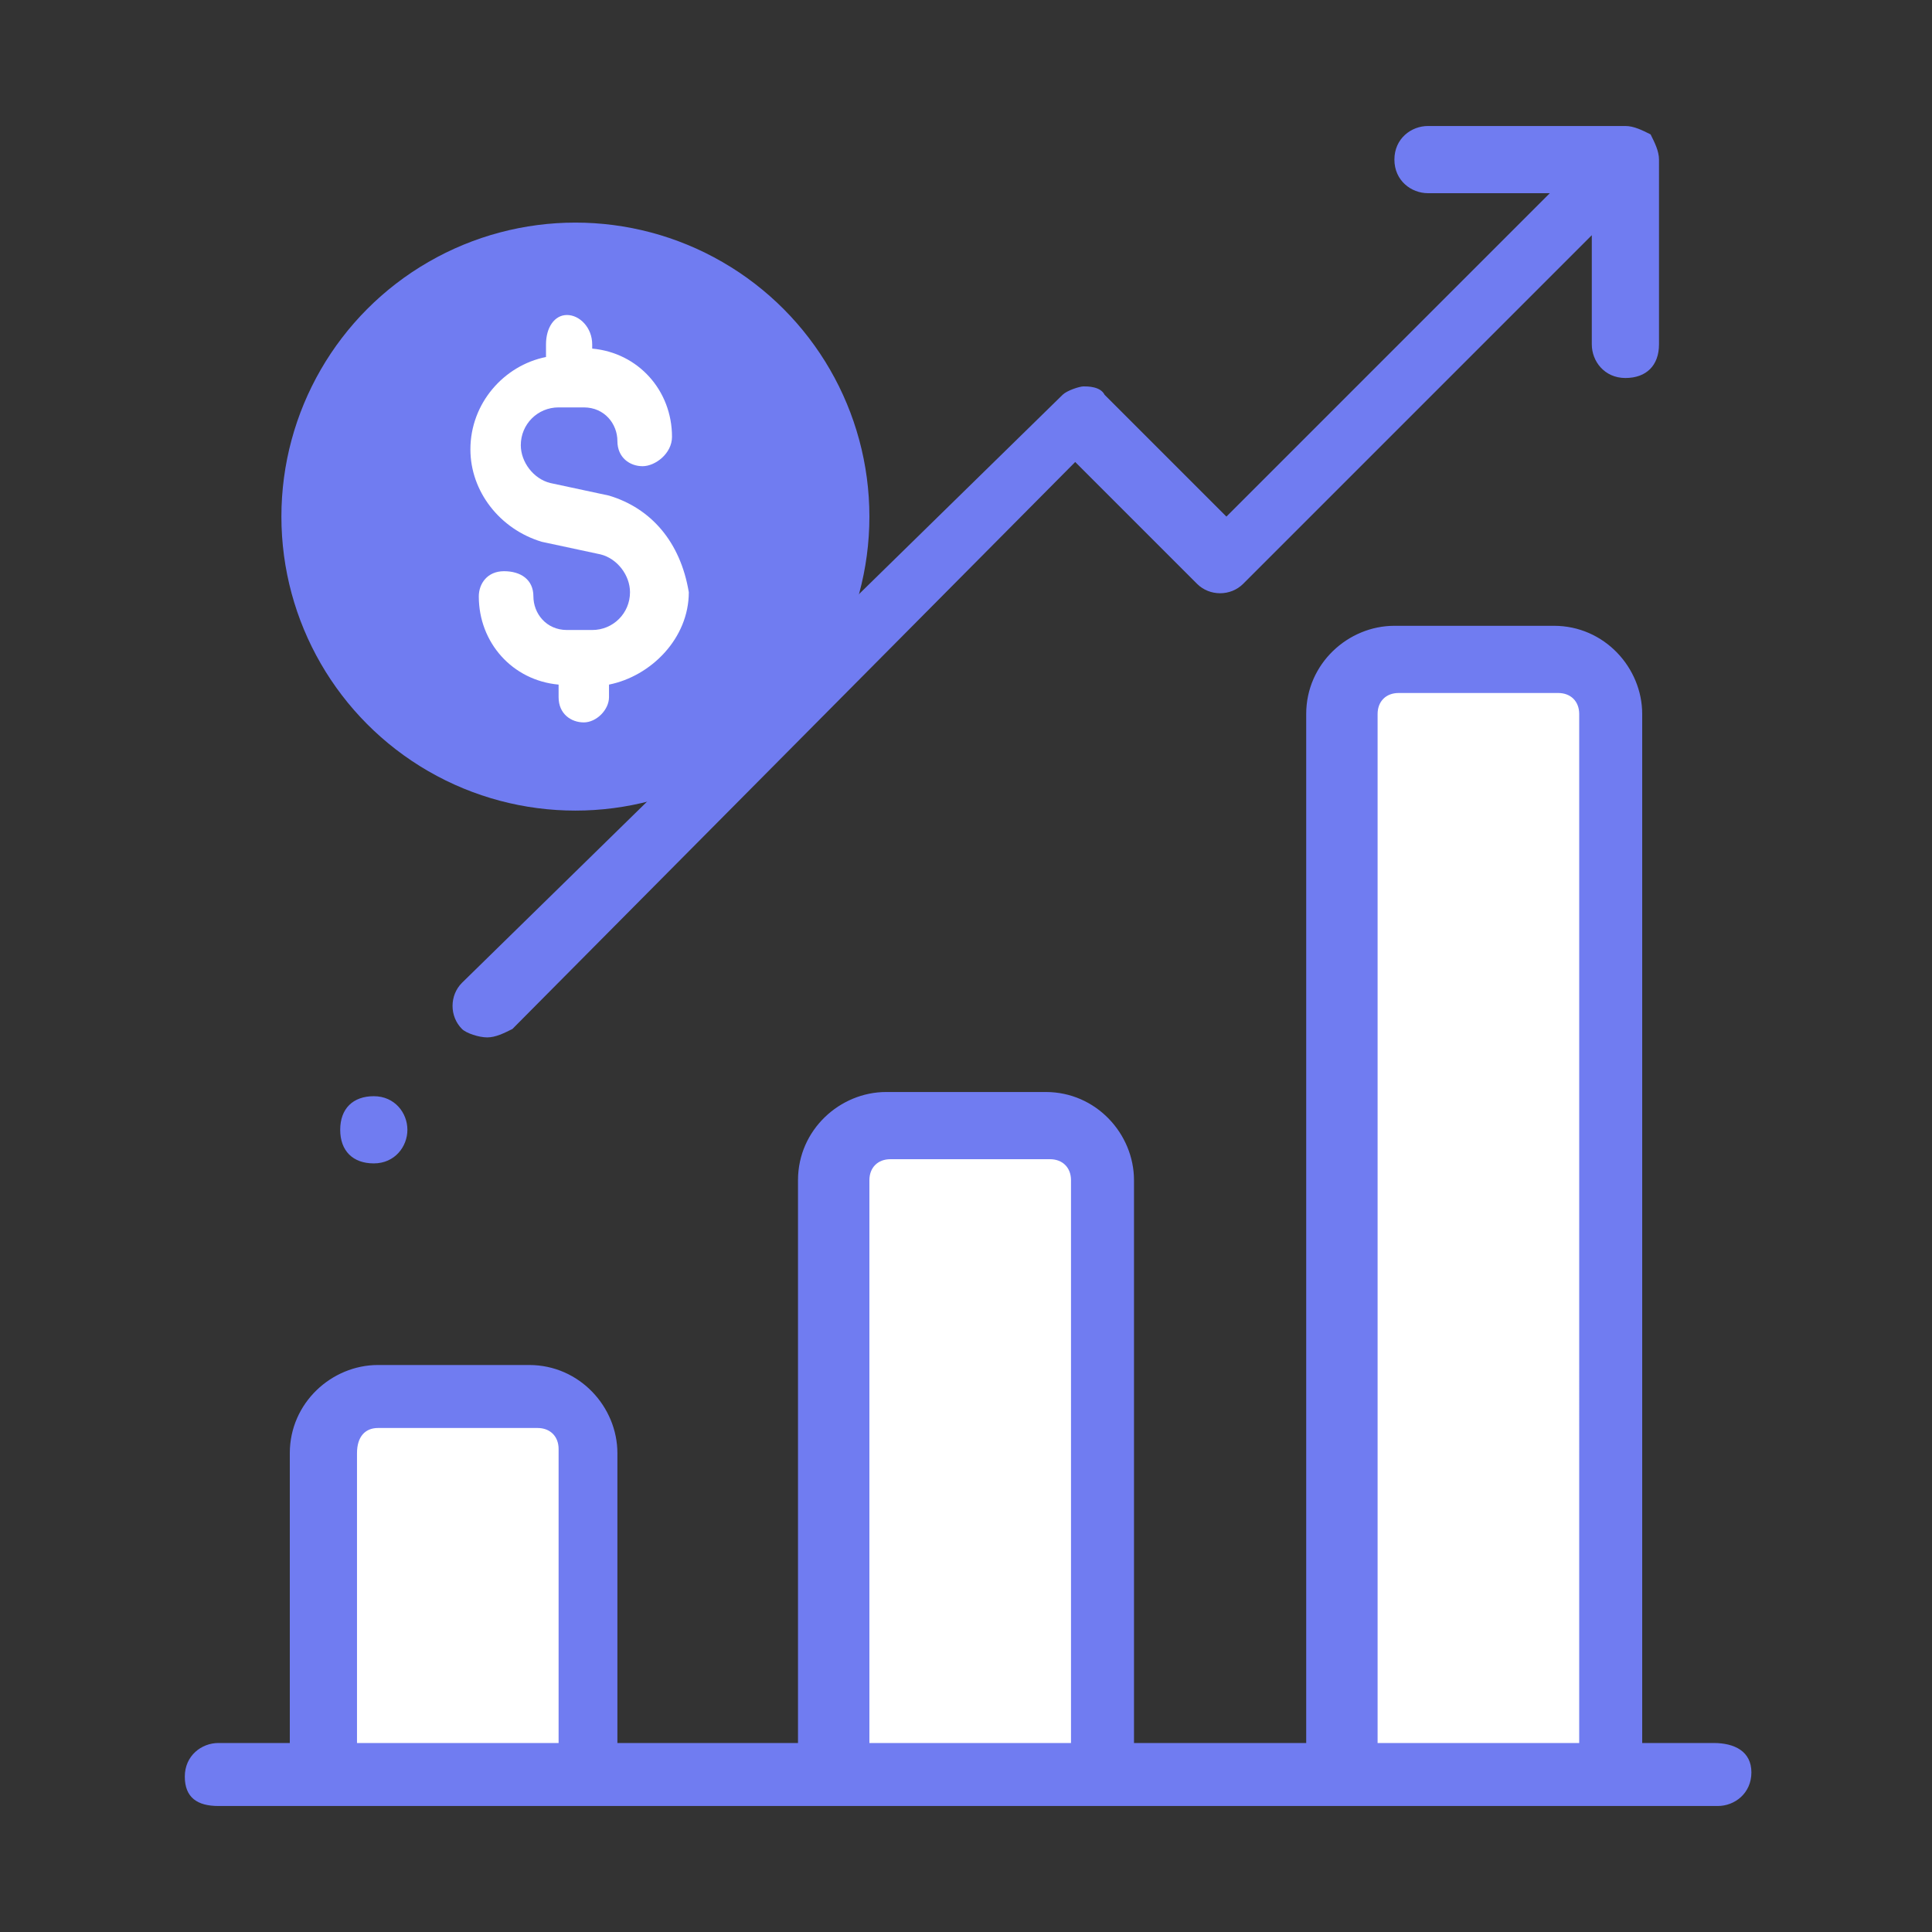
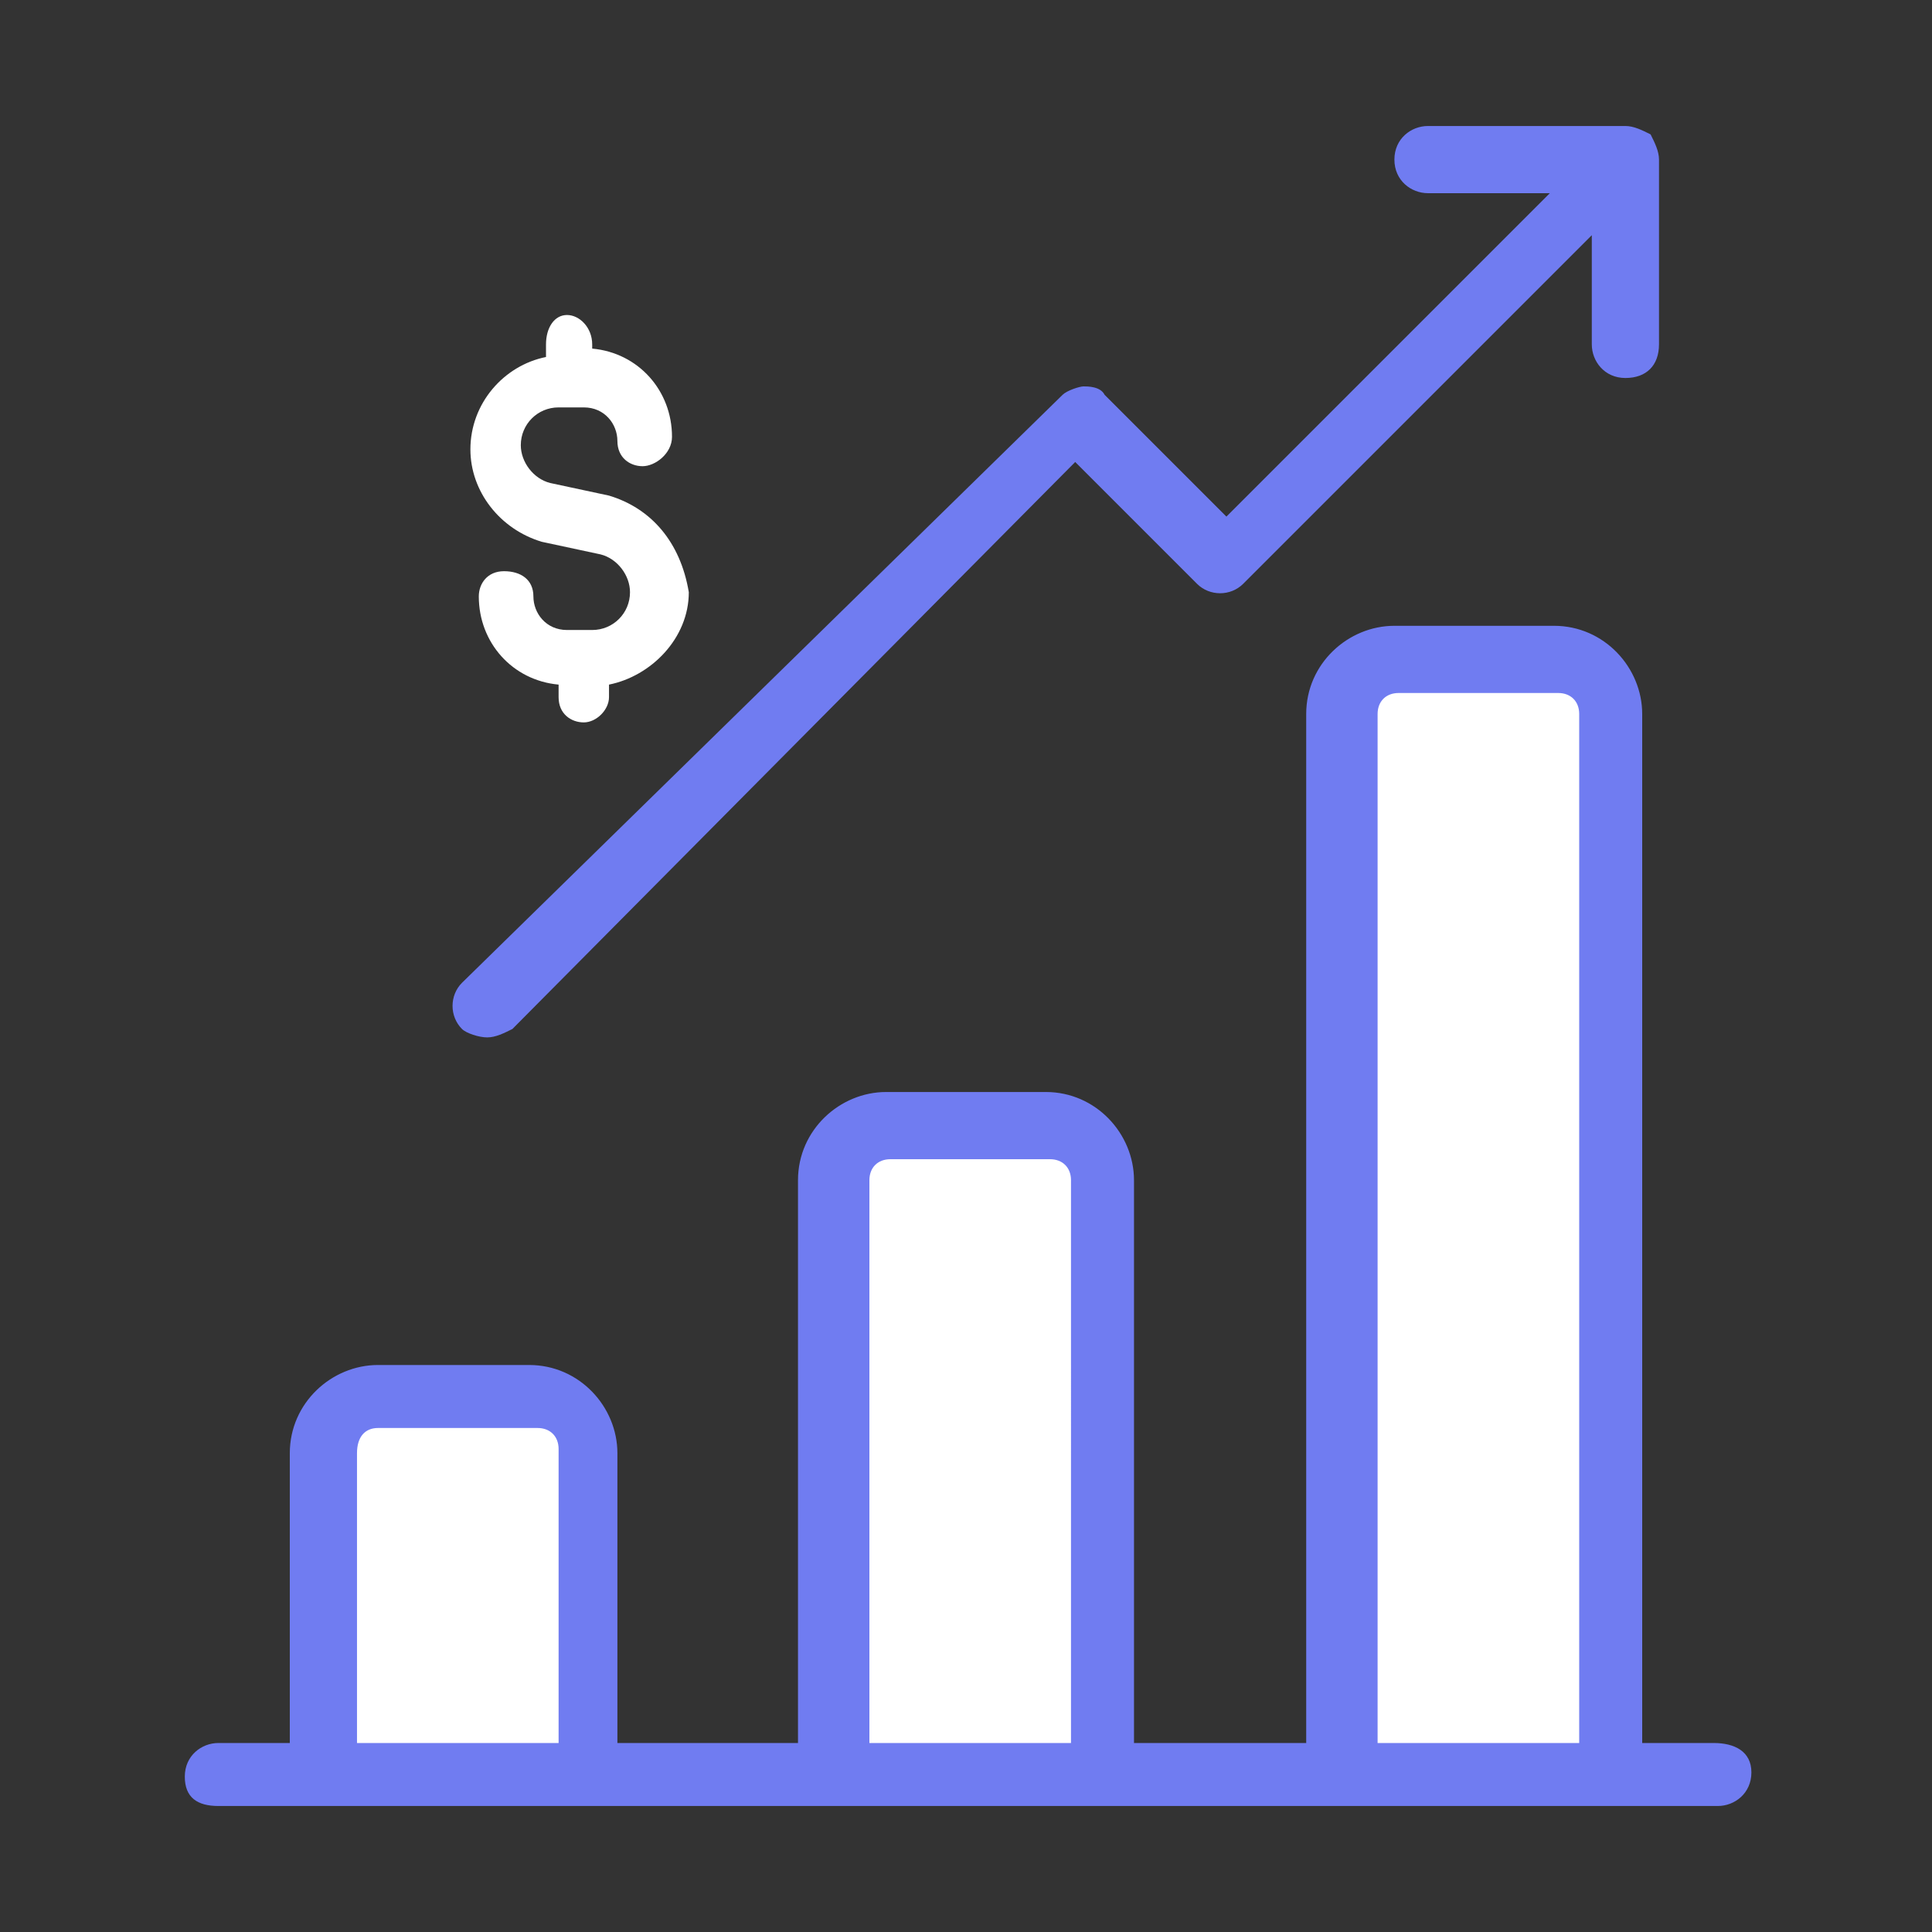
<svg xmlns="http://www.w3.org/2000/svg" version="1.1" id="Layer_2_00000027601323307927601280000015022297860643102628_" x="0px" y="0px" viewBox="0 0 46 46" style="enable-background:new 0 0 46 46;" xml:space="preserve">
  <rect x="0" y="0" width="46" height="46" fill="#333333" stroke="none" />
  <style type="text/css"> .st0{fill:#FFFFFF;} .st1{fill-rule:evenodd;clip-rule:evenodd;fill:#707CF1;} .st2{fill:#707CF1;} </style>
  <g id="Layer_1-2">
    <g>
      <g>
        <path class="st0" d="M32,16.6c0-0.6,0.5-1,1.1-1h4.6c0.6,0,1.1,0.5,1.1,1v24.6c0,0.6-0.5,1-1.1,1h-4.6c-0.6,0-1.1-0.5-1.1-1 C32,41.3,32,16.6,32,16.6z" />
        <path class="st0" d="M21.6,26.9h4.2c0.6,0,1,0.5,1,1v13.3c0,0.6-0.5,1-1,1h-4.2c-0.6,0-1-0.5-1-1V27.9 C20.5,27.3,21,26.9,21.6,26.9z" />
        <path class="st0" d="M8.3,33.2h4.2c0.6,0,1.1,0.5,1.1,1v7c0,0.6-0.5,1-1.1,1H8.3c-0.6,0-1-0.5-1-1v-7C7.2,33.7,7.7,33.2,8.3,33.2 z" />
        <path class="st1" d="M37.6,41.5h-4.8V17c0-0.3,0.2-0.5,0.5-0.5h3.8c0.3,0,0.5,0.2,0.5,0.5V41.5L37.6,41.5z M25.5,41.5h-4.8V28.1 c0-0.3,0.2-0.5,0.5-0.5h3.8c0.3,0,0.5,0.2,0.5,0.5C25.5,28.1,25.5,41.5,25.5,41.5z M13.3,41.5H8.5v-6.9C8.5,34.2,8.7,34,9,34h3.8 c0.3,0,0.5,0.2,0.5,0.5V41.5z M40.8,41.5h-1.7V17c0-1.1-0.9-2.1-2.1-2.1h-3.8c-1.1,0-2.1,0.9-2.1,2.1v24.5H27V28.1 c0-1.1-0.9-2.1-2.1-2.1h-3.8c-1.1,0-2.1,0.9-2.1,2.1v13.4h-4.3v-6.9c0-1.1-0.9-2.1-2.1-2.1H9c-1.1,0-2.1,0.9-2.1,2.1v6.9H5.2 c-0.4,0-0.8,0.3-0.8,0.8S4.7,43,5.2,43h35.7c0.4,0,0.8-0.3,0.8-0.8S41.3,41.5,40.8,41.5L40.8,41.5z" />
        <path class="st1" d="M39.5,3.8c0-0.2-0.1-0.4-0.2-0.6C39.1,3.1,38.9,3,38.7,3c0,0,0,0,0,0h-4.7c-0.4,0-0.8,0.3-0.8,0.8 s0.4,0.8,0.8,0.8h2.9l-7.7,7.7l-2.9-2.9c-0.1-0.2-0.4-0.2-0.5-0.2s-0.4,0.1-0.5,0.2L11,23.4c-0.3,0.3-0.3,0.8,0,1.1 c0.1,0.1,0.4,0.2,0.6,0.2s0.4-0.1,0.6-0.2L25.6,11l2.9,2.9c0.3,0.3,0.8,0.3,1.1,0l8.3-8.3v2.6c0,0.4,0.3,0.8,0.8,0.8 s0.8-0.3,0.8-0.8L39.5,3.8C39.5,3.9,39.5,3.8,39.5,3.8L39.5,3.8z" />
-         <path class="st1" d="M9.7,26.9c0,0.4-0.3,0.8-0.8,0.8s-0.8-0.3-0.8-0.8s0.3-0.8,0.8-0.8S9.7,26.5,9.7,26.9z" />
      </g>
      <g>
-         <circle class="st2" cx="13.7" cy="12.3" r="7" />
        <path class="st0" d="M14.5,11.8l-1.4-0.3c-0.4-0.1-0.7-0.5-0.7-0.9c0-0.5,0.4-0.9,0.9-0.9h0.6c0.5,0,0.8,0.4,0.8,0.8 c0,0.4,0.3,0.6,0.6,0.6s0.7-0.3,0.7-0.7c0-1.1-0.8-2-1.9-2.1V8.2c0-0.4-0.3-0.7-0.6-0.7S13,7.8,13,8.2v0.3 c-1,0.2-1.8,1.1-1.8,2.2c0,1,0.7,1.9,1.7,2.2l1.4,0.3c0.4,0.1,0.7,0.5,0.7,0.9c0,0.5-0.4,0.9-0.9,0.9h-0.6 c-0.5,0-0.8-0.4-0.8-0.8c0-0.4-0.3-0.6-0.7-0.6c-0.4,0-0.6,0.3-0.6,0.6c0,1.1,0.8,2,1.9,2.1v0.3c0,0.4,0.3,0.6,0.6,0.6 s0.6-0.3,0.6-0.6v-0.3c1-0.2,1.9-1.1,1.9-2.2C16.2,12.9,15.5,12.1,14.5,11.8z" />
      </g>
    </g>
  </g>
</svg>